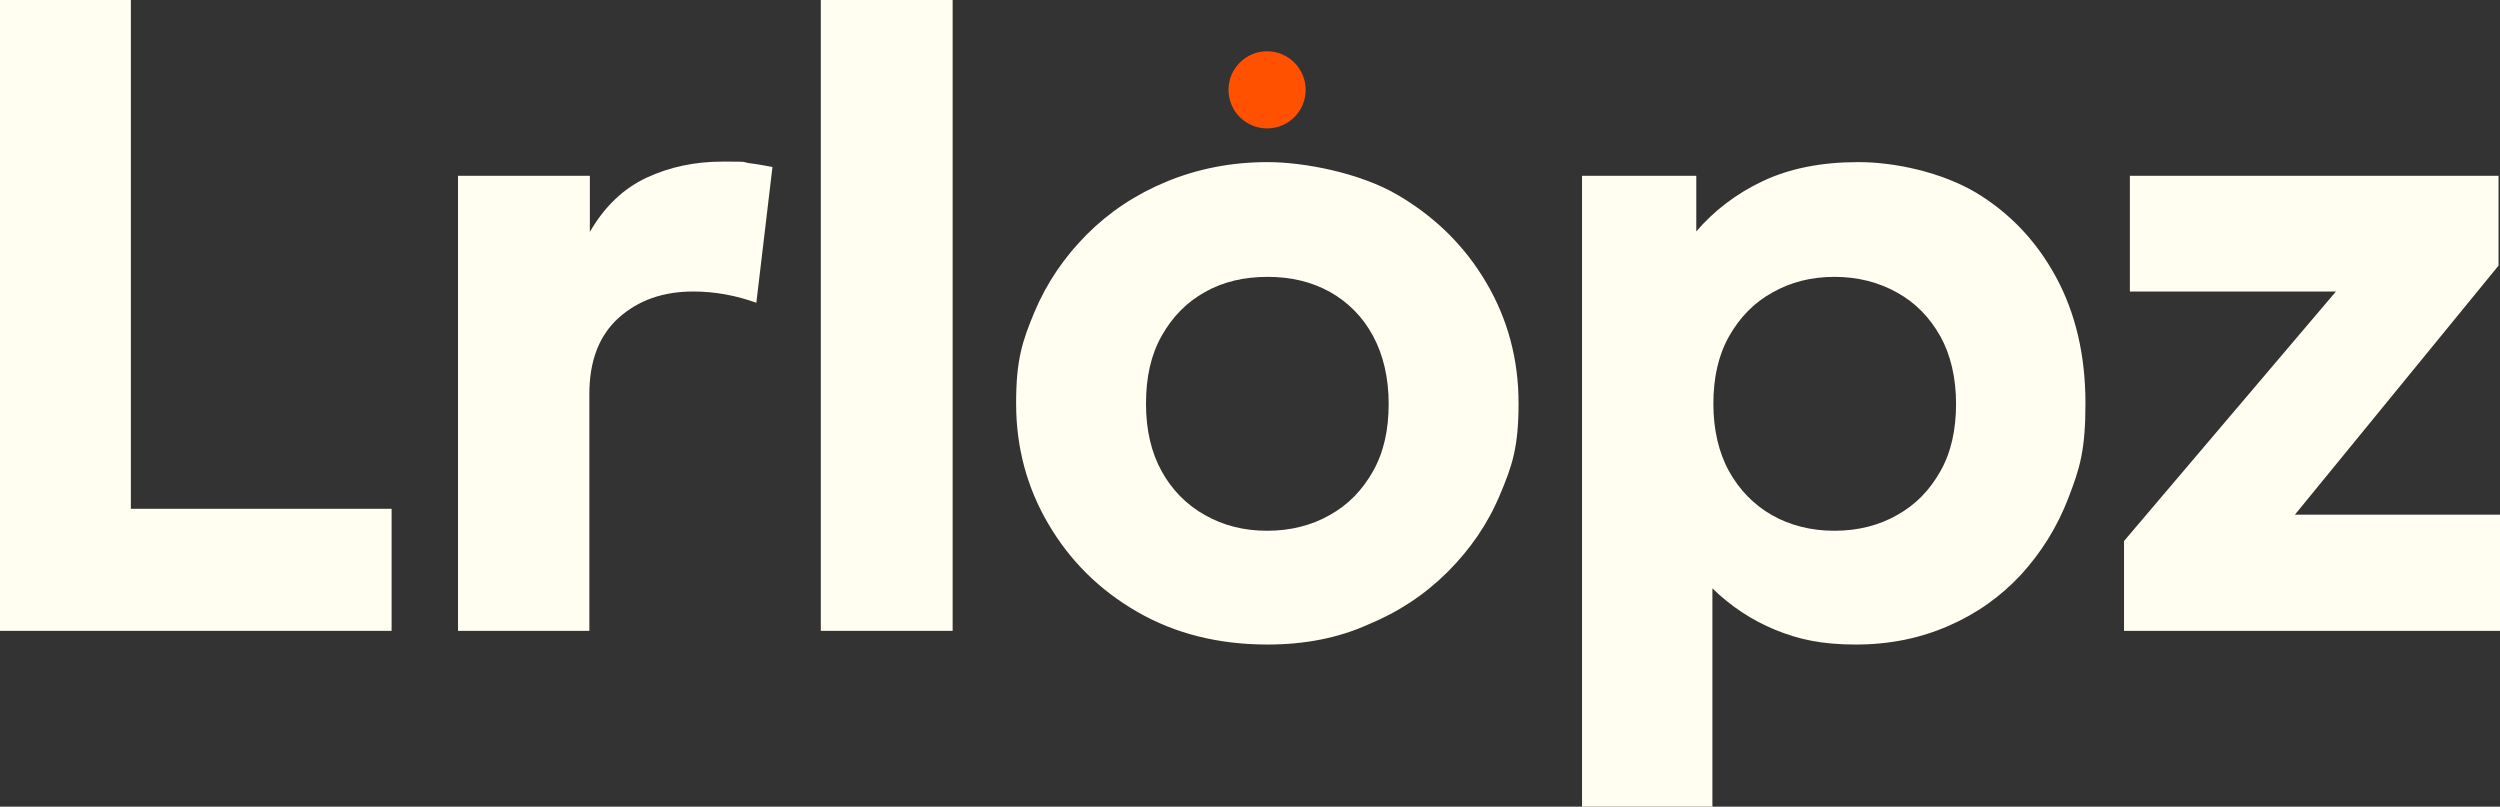
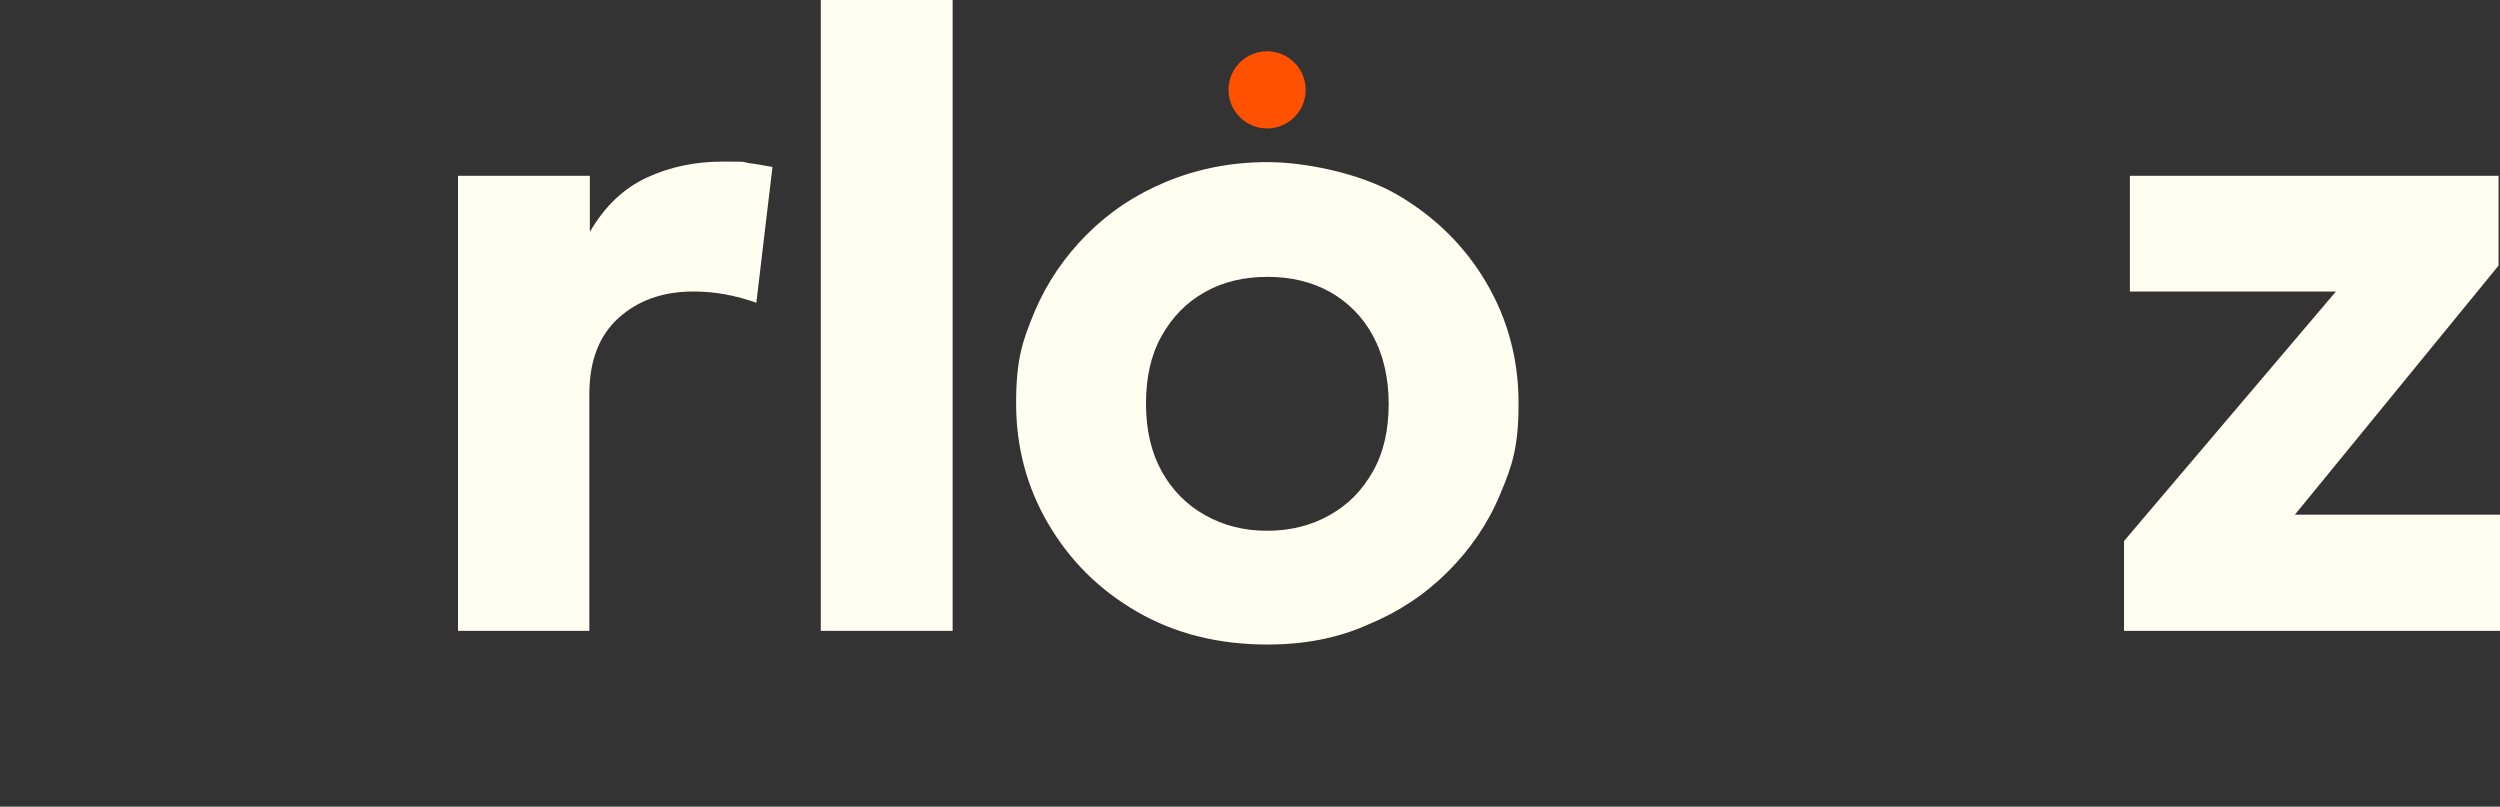
<svg xmlns="http://www.w3.org/2000/svg" version="1.1" viewBox="0 0 512 165.2">
  <rect x="0" y="0" width="512" height="165.2" fill="#333333" stroke="none" />
  <defs>
    <style>
      .cls-1 {
        fill: #ff5100;
      }

      .cls-2 {
        fill: #fffef0;
      }
    </style>
  </defs>
  <g>
    <g id="Capa_1">
      <g id="Layer_1">
        <g>
          <g>
-             <path class="cls-2" d="M-.5,129.2V0h27.3v104.2h53.4v25H-.5Z" />
            <path class="cls-2" d="M93.8,129.2V36h27v11.5c3-5.2,6.9-8.9,11.6-11.1,4.7-2.2,9.9-3.3,15.5-3.3s3.8,0,5.4.3c1.7.2,3.3.5,4.9.8l-3.3,27.8c-2-.7-4.1-1.3-6.3-1.7s-4.4-.6-6.6-.6c-6.2,0-11.3,1.8-15.3,5.4s-6,8.8-6,15.6v48.5h-26.9,0Z" />
            <path class="cls-2" d="M168.1,129.2V0h27v129.2h-27Z" />
            <path class="cls-2" d="M259.6,132c-10,0-18.9-2.2-26.7-6.7s-13.8-10.5-18.2-18-6.6-15.7-6.6-24.7,1.3-12.8,3.8-18.8c2.5-5.9,6.1-11.2,10.7-15.8,4.6-4.6,10-8.2,16.3-10.8s13.2-4,20.7-4,18.9,2.2,26.6,6.7,13.8,10.5,18.2,18c4.4,7.5,6.6,15.7,6.6,24.7s-1.3,12.8-3.8,18.7c-2.5,6-6.1,11.2-10.7,15.8-4.6,4.6-10,8.2-16.3,10.8-6.2,2.8-13.1,4.1-20.6,4.1h0ZM259.5,108.7c4.8,0,9.1-1.1,12.8-3.2,3.8-2.1,6.7-5.1,8.9-9,2.2-3.9,3.2-8.5,3.2-13.8s-1.1-10-3.2-13.9-5.1-6.9-8.8-9c-3.8-2.1-8-3.1-12.8-3.1s-9.1,1-12.8,3.1c-3.8,2.1-6.7,5.1-8.9,9s-3.2,8.5-3.2,13.9,1.1,10,3.2,13.8,5.1,6.9,8.9,9c3.7,2.1,7.9,3.2,12.7,3.2Z" />
-             <path class="cls-2" d="M324,165.2V36h23.4v11.4c3.6-4.2,8.1-7.7,13.6-10.3s12-3.9,19.6-3.9,17,2.1,24,6.2c7,4.2,12.5,10,16.5,17.4s6,16,6,25.8-1.2,13.4-3.5,19.4-5.6,11.2-9.7,15.7c-4.2,4.5-9.1,8-14.9,10.5-5.7,2.5-12,3.8-18.9,3.8s-11.6-1-16.5-3-9.2-4.9-12.9-8.5v44.8h-26.7ZM375.7,108.7c4.8,0,9.1-1.1,12.8-3.2,3.8-2.1,6.7-5.1,8.9-9,2.2-3.9,3.2-8.5,3.2-13.8s-1.1-10-3.2-13.8c-2.2-3.9-5.1-6.9-8.9-9s-8-3.2-12.8-3.2-9,1.1-12.7,3.2c-3.8,2.1-6.7,5.1-8.9,9-2.2,3.9-3.2,8.5-3.2,13.8s1.1,10,3.2,13.8,5.1,6.9,8.8,9c3.7,2.1,8,3.2,12.8,3.2h0Z" />
            <path class="cls-2" d="M435,129.2v-18.4l43.4-51.1h-42.2v-23.7h75.5v18.4l-41.7,51h42.5v23.8h-77.5Z" />
          </g>
          <circle class="cls-1" cx="259.5" cy="18.4" r="7.9" />
        </g>
      </g>
    </g>
  </g>
</svg>